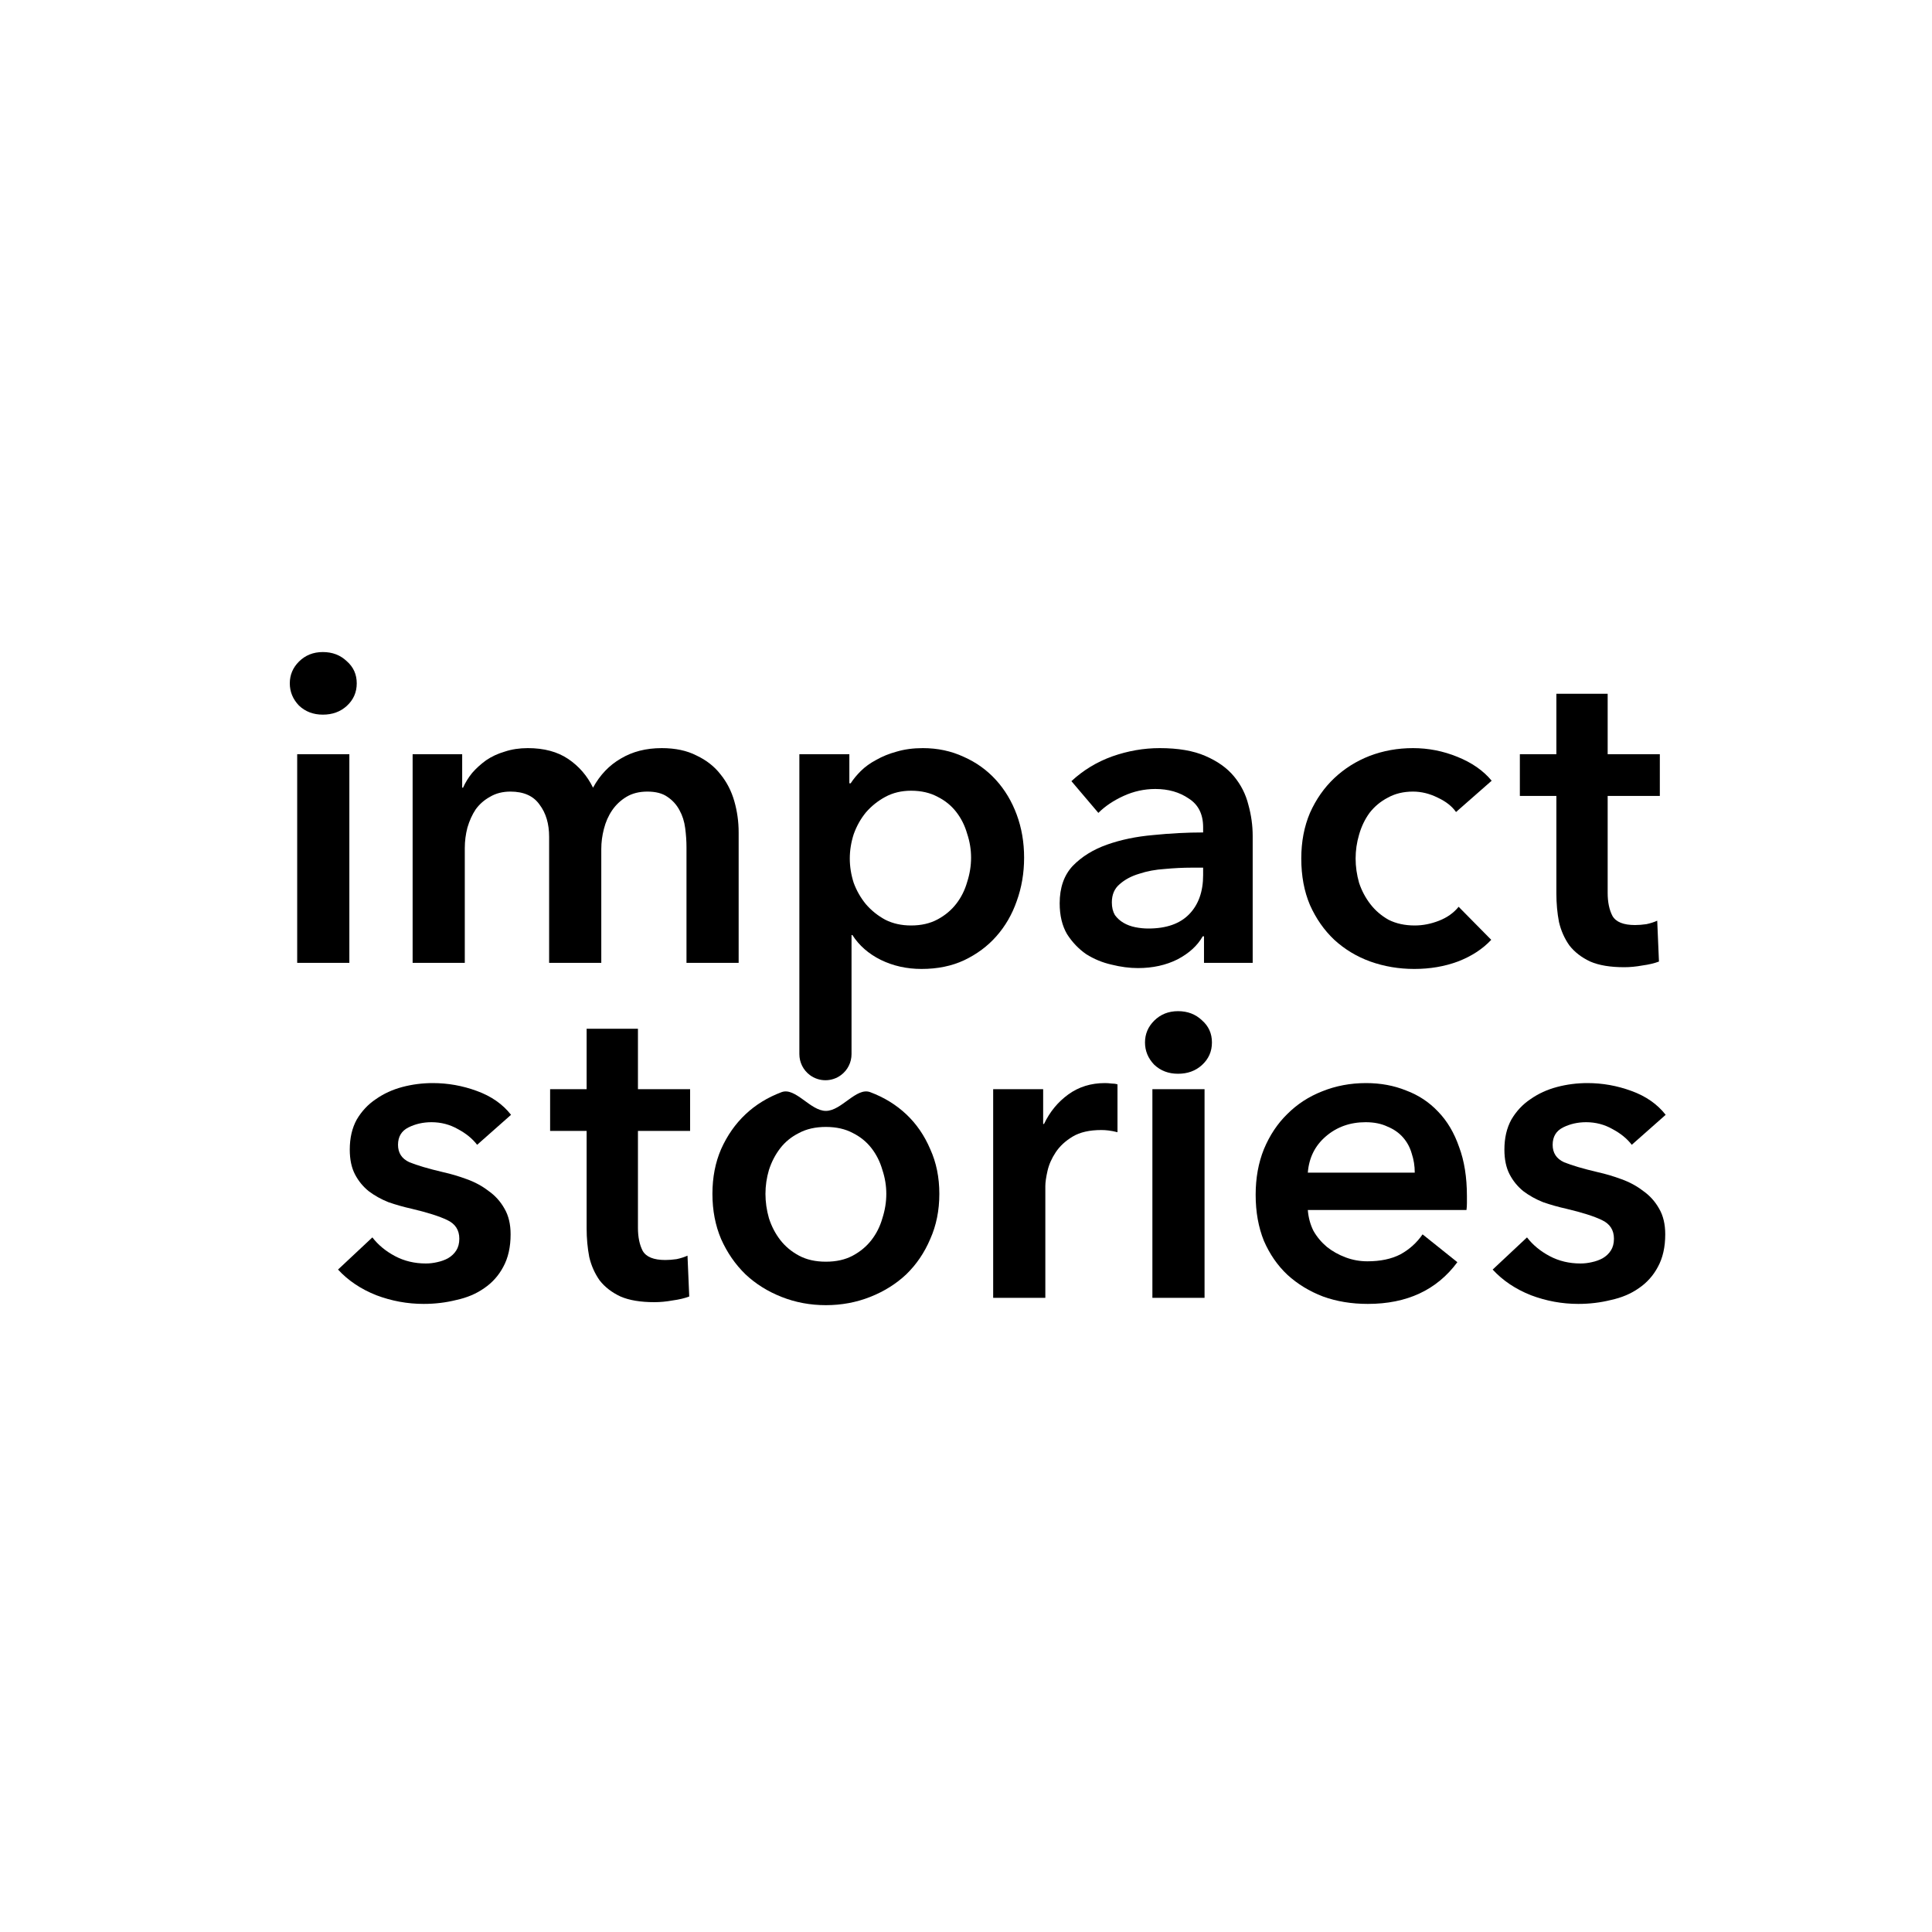
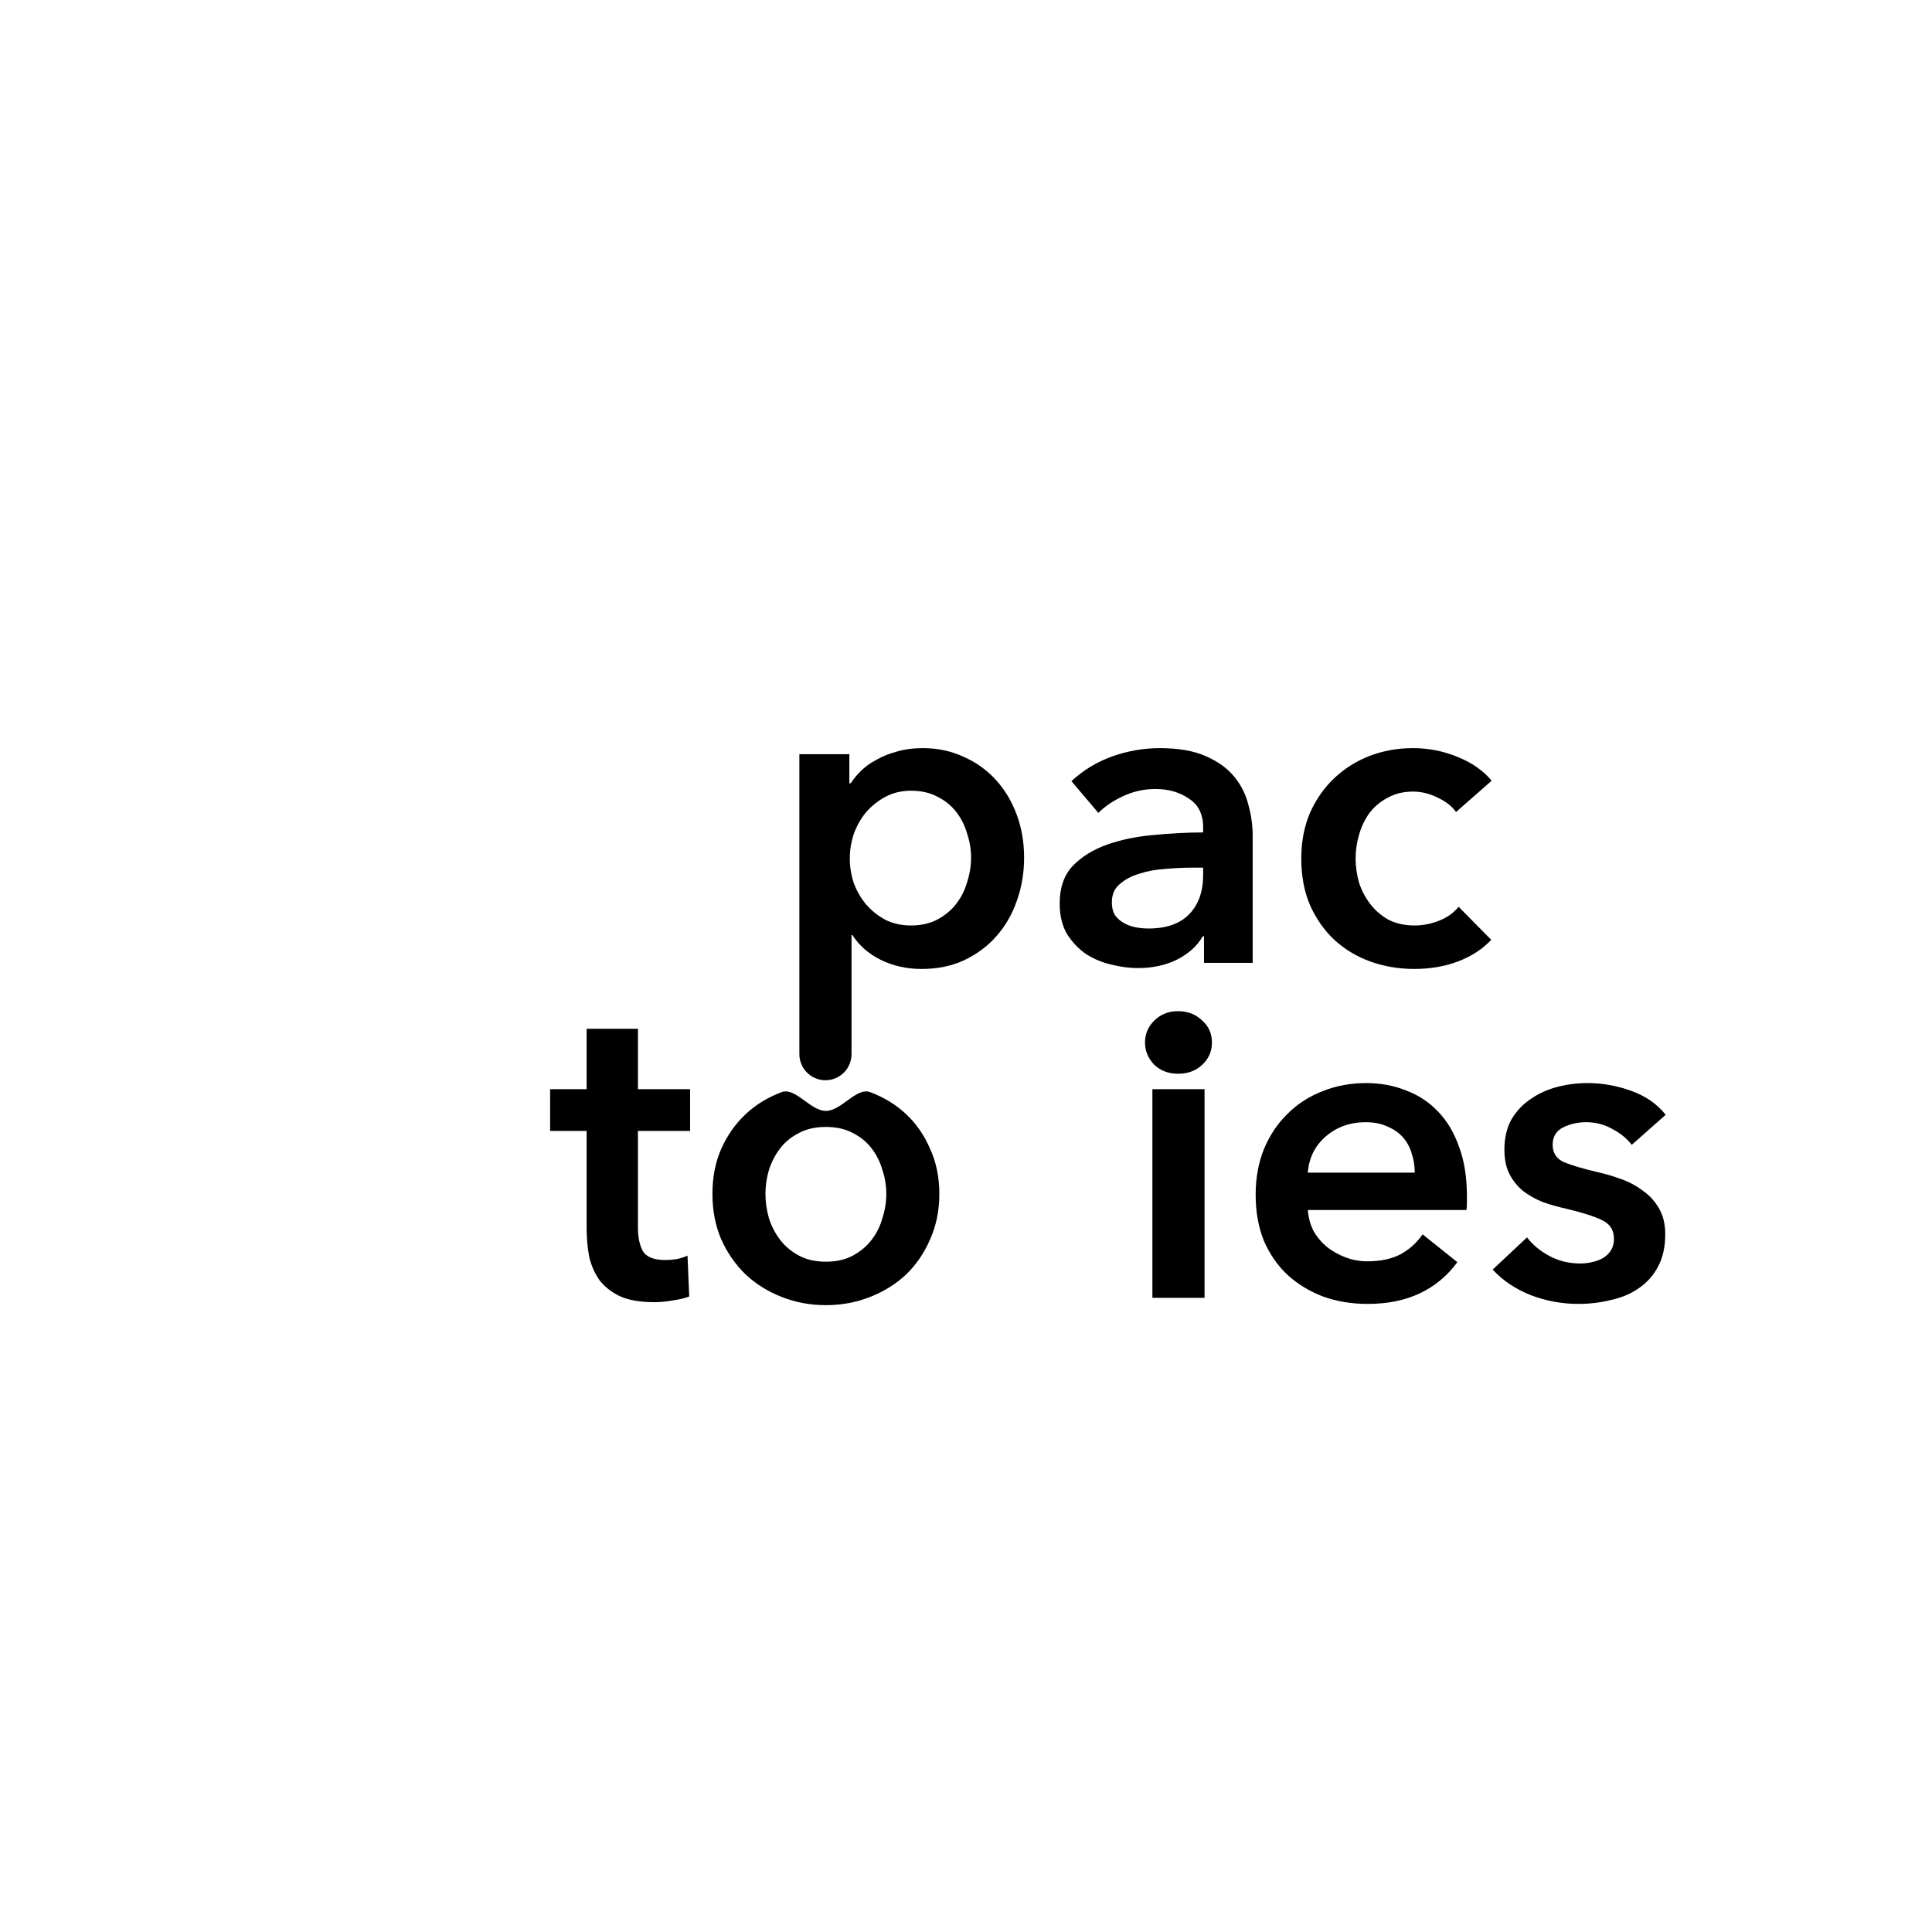
<svg xmlns="http://www.w3.org/2000/svg" width="80" height="80" viewBox="0 0 80 80" fill="none">
  <path d="M0 0H80V80H0V0Z" fill="white" />
  <path d="M29.5 49.436C29.5 48.752 29.62 48.134 29.86 47.582C30.112 47.018 30.448 46.538 30.868 46.142C31.288 45.746 31.786 45.44 32.362 45.224C32.938 45.008 33.55 46 34.198 46C34.846 46 35.458 45.008 36.034 45.224C36.61 45.44 37.108 45.746 37.528 46.142C37.948 46.538 38.278 47.018 38.518 47.582C38.77 48.134 38.896 48.752 38.896 49.436C38.896 50.12 38.77 50.744 38.518 51.308C38.278 51.872 37.948 52.358 37.528 52.766C37.108 53.162 36.61 53.474 36.034 53.702C35.458 53.93 34.846 54.044 34.198 54.044C33.55 54.044 32.938 53.93 32.362 53.702C31.786 53.474 31.288 53.162 30.868 52.766C30.448 52.358 30.112 51.872 29.86 51.308C29.62 50.744 29.5 50.12 29.5 49.436ZM31.696 49.436C31.696 49.772 31.744 50.108 31.84 50.444C31.948 50.78 32.104 51.08 32.308 51.344C32.512 51.608 32.77 51.824 33.082 51.992C33.394 52.16 33.766 52.244 34.198 52.244C34.63 52.244 35.002 52.16 35.314 51.992C35.626 51.824 35.884 51.608 36.088 51.344C36.292 51.08 36.442 50.78 36.538 50.444C36.646 50.108 36.7 49.772 36.7 49.436C36.7 49.1 36.646 48.77 36.538 48.446C36.442 48.11 36.292 47.81 36.088 47.546C35.884 47.282 35.626 47.072 35.314 46.916C35.002 46.748 34.63 46.664 34.198 46.664C33.766 46.664 33.394 46.748 33.082 46.916C32.77 47.072 32.512 47.282 32.308 47.546C32.104 47.81 31.948 48.11 31.84 48.446C31.744 48.77 31.696 49.1 31.696 49.436Z" fill="black" />
-   <path d="M41.125 45.1H43.195V46.54H43.231C43.471 46.036 43.807 45.628 44.239 45.316C44.671 45.004 45.175 44.848 45.751 44.848C45.835 44.848 45.925 44.854 46.021 44.866C46.117 44.866 46.201 44.878 46.273 44.902V46.882C46.129 46.846 46.003 46.822 45.895 46.81C45.799 46.798 45.703 46.792 45.607 46.792C45.115 46.792 44.719 46.882 44.419 47.062C44.119 47.242 43.885 47.458 43.717 47.71C43.549 47.962 43.435 48.22 43.375 48.484C43.315 48.748 43.285 48.958 43.285 49.114V53.74H41.125V45.1Z" fill="black" />
  <path d="M67.568 47.404C67.376 47.152 67.112 46.936 66.776 46.756C66.44 46.564 66.074 46.468 65.678 46.468C65.33 46.468 65.012 46.54 64.724 46.684C64.436 46.828 64.292 47.068 64.292 47.404C64.292 47.74 64.448 47.98 64.76 48.124C65.084 48.256 65.552 48.394 66.164 48.538C66.488 48.61 66.812 48.706 67.136 48.826C67.472 48.946 67.772 49.108 68.036 49.312C68.312 49.504 68.534 49.75 68.702 50.05C68.87 50.338 68.954 50.692 68.954 51.112C68.954 51.64 68.852 52.09 68.648 52.462C68.456 52.822 68.192 53.116 67.856 53.344C67.532 53.572 67.148 53.734 66.704 53.83C66.272 53.938 65.822 53.992 65.354 53.992C64.682 53.992 64.028 53.872 63.392 53.632C62.756 53.38 62.228 53.026 61.808 52.57L63.23 51.238C63.47 51.55 63.782 51.808 64.166 52.012C64.55 52.216 64.976 52.318 65.444 52.318C65.6 52.318 65.756 52.3 65.912 52.264C66.08 52.228 66.23 52.174 66.362 52.102C66.506 52.018 66.62 51.91 66.704 51.778C66.788 51.646 66.83 51.484 66.83 51.292C66.83 50.932 66.662 50.674 66.326 50.518C66.002 50.362 65.51 50.206 64.85 50.05C64.526 49.978 64.208 49.888 63.896 49.78C63.596 49.66 63.326 49.51 63.086 49.33C62.846 49.138 62.654 48.904 62.51 48.628C62.366 48.352 62.294 48.01 62.294 47.602C62.294 47.122 62.39 46.708 62.582 46.36C62.786 46.012 63.05 45.73 63.374 45.514C63.698 45.286 64.064 45.118 64.472 45.01C64.88 44.902 65.3 44.848 65.732 44.848C66.356 44.848 66.962 44.956 67.55 45.172C68.15 45.388 68.624 45.718 68.972 46.162L67.568 47.404Z" fill="black" />
  <path d="M58.582 48.556C58.582 48.28 58.54 48.016 58.456 47.764C58.384 47.512 58.264 47.29 58.096 47.098C57.928 46.906 57.712 46.756 57.448 46.648C57.196 46.528 56.896 46.468 56.548 46.468C55.9 46.468 55.348 46.666 54.892 47.062C54.448 47.446 54.202 47.944 54.154 48.556H58.582ZM60.742 49.528C60.742 49.624 60.742 49.72 60.742 49.816C60.742 49.912 60.736 50.008 60.724 50.104H54.154C54.178 50.416 54.256 50.704 54.388 50.968C54.532 51.22 54.718 51.442 54.946 51.634C55.174 51.814 55.432 51.958 55.72 52.066C56.008 52.174 56.308 52.228 56.62 52.228C57.16 52.228 57.616 52.132 57.988 51.94C58.36 51.736 58.666 51.46 58.906 51.112L60.346 52.264C59.494 53.416 58.258 53.992 56.638 53.992C55.966 53.992 55.348 53.89 54.784 53.686C54.22 53.47 53.728 53.17 53.308 52.786C52.9 52.402 52.576 51.934 52.336 51.382C52.108 50.818 51.994 50.182 51.994 49.474C51.994 48.778 52.108 48.148 52.336 47.584C52.576 47.008 52.9 46.522 53.308 46.126C53.716 45.718 54.196 45.406 54.748 45.19C55.312 44.962 55.918 44.848 56.566 44.848C57.166 44.848 57.718 44.95 58.222 45.154C58.738 45.346 59.182 45.64 59.554 46.036C59.926 46.42 60.214 46.906 60.418 47.494C60.634 48.07 60.742 48.748 60.742 49.528Z" fill="black" />
  <path d="M47.718 45.1H49.878V53.74H47.718V45.1ZM47.412 43.166C47.412 42.818 47.538 42.518 47.79 42.266C48.054 42.002 48.384 41.87 48.78 41.87C49.176 41.87 49.506 41.996 49.77 42.248C50.046 42.488 50.184 42.794 50.184 43.166C50.184 43.538 50.046 43.85 49.77 44.102C49.506 44.342 49.176 44.462 48.78 44.462C48.384 44.462 48.054 44.336 47.79 44.084C47.538 43.82 47.412 43.514 47.412 43.166Z" fill="black" />
  <path d="M22.779 46.828V45.1H24.291V42.598H26.416V45.1H28.576V46.828H26.416V50.842C26.416 51.226 26.482 51.544 26.613 51.796C26.758 52.048 27.07 52.174 27.549 52.174C27.694 52.174 27.849 52.162 28.017 52.138C28.186 52.102 28.335 52.054 28.468 51.994L28.54 53.686C28.348 53.758 28.119 53.812 27.855 53.848C27.591 53.896 27.34 53.92 27.099 53.92C26.523 53.92 26.055 53.842 25.695 53.686C25.335 53.518 25.047 53.296 24.831 53.02C24.628 52.732 24.483 52.408 24.399 52.048C24.328 51.676 24.291 51.28 24.291 50.86V46.828H22.779Z" fill="black" />
-   <path d="M19.757 47.404C19.565 47.152 19.301 46.936 18.965 46.756C18.629 46.564 18.263 46.468 17.867 46.468C17.519 46.468 17.201 46.54 16.913 46.684C16.625 46.828 16.481 47.068 16.481 47.404C16.481 47.74 16.637 47.98 16.949 48.124C17.273 48.256 17.741 48.394 18.353 48.538C18.677 48.61 19.001 48.706 19.325 48.826C19.661 48.946 19.961 49.108 20.225 49.312C20.501 49.504 20.723 49.75 20.891 50.05C21.059 50.338 21.143 50.692 21.143 51.112C21.143 51.64 21.041 52.09 20.837 52.462C20.645 52.822 20.381 53.116 20.045 53.344C19.721 53.572 19.337 53.734 18.893 53.83C18.461 53.938 18.011 53.992 17.543 53.992C16.871 53.992 16.217 53.872 15.581 53.632C14.945 53.38 14.417 53.026 13.997 52.57L15.419 51.238C15.659 51.55 15.971 51.808 16.355 52.012C16.739 52.216 17.165 52.318 17.633 52.318C17.789 52.318 17.945 52.3 18.101 52.264C18.269 52.228 18.419 52.174 18.551 52.102C18.695 52.018 18.809 51.91 18.893 51.778C18.977 51.646 19.019 51.484 19.019 51.292C19.019 50.932 18.851 50.674 18.515 50.518C18.191 50.362 17.699 50.206 17.039 50.05C16.715 49.978 16.397 49.888 16.085 49.78C15.785 49.66 15.515 49.51 15.275 49.33C15.035 49.138 14.843 48.904 14.699 48.628C14.555 48.352 14.483 48.01 14.483 47.602C14.483 47.122 14.579 46.708 14.771 46.36C14.975 46.012 15.239 45.73 15.563 45.514C15.887 45.286 16.253 45.118 16.661 45.01C17.069 44.902 17.489 44.848 17.921 44.848C18.545 44.848 19.151 44.956 19.739 45.172C20.339 45.388 20.813 45.718 21.161 46.162L19.757 47.404Z" fill="black" />
-   <path d="M62.934 32.958V31.23H64.446V28.728H66.57V31.23H68.73V32.958H66.57V36.972C66.57 37.356 66.636 37.674 66.768 37.926C66.912 38.178 67.224 38.304 67.704 38.304C67.848 38.304 68.004 38.292 68.172 38.268C68.34 38.232 68.49 38.184 68.622 38.124L68.694 39.816C68.502 39.888 68.274 39.942 68.01 39.978C67.746 40.026 67.494 40.05 67.254 40.05C66.678 40.05 66.21 39.972 65.85 39.816C65.49 39.648 65.202 39.426 64.986 39.15C64.782 38.862 64.638 38.538 64.554 38.178C64.482 37.806 64.446 37.41 64.446 36.99V32.958H62.934Z" fill="black" />
  <path d="M60.291 33.624C60.123 33.384 59.871 33.186 59.535 33.03C59.199 32.862 58.857 32.778 58.509 32.778C58.113 32.778 57.765 32.862 57.465 33.03C57.165 33.186 56.913 33.396 56.709 33.66C56.517 33.924 56.373 34.224 56.277 34.56C56.181 34.884 56.133 35.214 56.133 35.55C56.133 35.886 56.181 36.222 56.277 36.558C56.385 36.882 56.541 37.176 56.745 37.44C56.949 37.704 57.201 37.92 57.501 38.088C57.813 38.244 58.173 38.322 58.581 38.322C58.917 38.322 59.253 38.256 59.589 38.124C59.925 37.992 60.195 37.8 60.399 37.548L61.749 38.916C61.389 39.3 60.927 39.6 60.363 39.816C59.811 40.02 59.211 40.122 58.563 40.122C57.927 40.122 57.321 40.02 56.745 39.816C56.181 39.612 55.683 39.312 55.251 38.916C54.831 38.52 54.495 38.04 54.243 37.476C54.003 36.912 53.883 36.27 53.883 35.55C53.883 34.854 54.003 34.224 54.243 33.66C54.495 33.096 54.831 32.616 55.251 32.22C55.671 31.824 56.157 31.518 56.709 31.302C57.273 31.086 57.873 30.978 58.509 30.978C59.145 30.978 59.757 31.098 60.345 31.338C60.945 31.578 61.419 31.908 61.767 32.328L60.291 33.624Z" fill="black" />
  <path d="M49.855 38.772H49.801C49.585 39.156 49.237 39.474 48.757 39.726C48.277 39.966 47.731 40.086 47.119 40.086C46.771 40.086 46.405 40.038 46.021 39.942C45.649 39.858 45.301 39.714 44.977 39.51C44.665 39.294 44.401 39.018 44.185 38.682C43.981 38.334 43.879 37.908 43.879 37.404C43.879 36.756 44.059 36.24 44.419 35.856C44.791 35.472 45.265 35.178 45.841 34.974C46.417 34.77 47.053 34.638 47.749 34.578C48.457 34.506 49.147 34.47 49.819 34.47V34.254C49.819 33.714 49.621 33.318 49.225 33.066C48.841 32.802 48.379 32.67 47.839 32.67C47.383 32.67 46.945 32.766 46.525 32.958C46.105 33.15 45.757 33.384 45.481 33.66L44.365 32.346C44.857 31.89 45.421 31.548 46.057 31.32C46.705 31.092 47.359 30.978 48.019 30.978C48.787 30.978 49.417 31.086 49.909 31.302C50.413 31.518 50.809 31.8 51.097 32.148C51.385 32.496 51.583 32.886 51.691 33.318C51.811 33.75 51.871 34.182 51.871 34.614V39.87H49.855V38.772ZM49.819 35.928H49.333C48.985 35.928 48.619 35.946 48.235 35.982C47.851 36.006 47.497 36.072 47.173 36.18C46.849 36.276 46.579 36.42 46.363 36.612C46.147 36.792 46.039 37.044 46.039 37.368C46.039 37.572 46.081 37.746 46.165 37.89C46.261 38.022 46.381 38.13 46.525 38.214C46.669 38.298 46.831 38.358 47.011 38.394C47.191 38.43 47.371 38.448 47.551 38.448C48.295 38.448 48.859 38.25 49.243 37.854C49.627 37.458 49.819 36.918 49.819 36.234V35.928Z" fill="black" />
  <path d="M35.17 31.23V32.436H35.224C35.332 32.268 35.47 32.1 35.638 31.932C35.818 31.752 36.034 31.596 36.286 31.464C36.538 31.32 36.82 31.206 37.132 31.122C37.456 31.026 37.816 30.978 38.212 30.978C38.824 30.978 39.388 31.098 39.904 31.338C40.42 31.566 40.864 31.884 41.236 32.292C41.608 32.7 41.896 33.18 42.1 33.732C42.304 34.284 42.406 34.878 42.406 35.514C42.406 36.15 42.304 36.75 42.1 37.314C41.908 37.866 41.626 38.352 41.254 38.772C40.894 39.18 40.45 39.51 39.922 39.762C39.406 40.002 38.818 40.122 38.158 40.122C37.546 40.122 36.982 39.996 36.466 39.744C35.962 39.492 35.572 39.15 35.296 38.718H35.26V43.65C35.26 43.99 35.1 44.31 34.828 44.514V44.514C34.444 44.802 33.916 44.802 33.532 44.514V44.514C33.26 44.31 33.1 43.99 33.1 43.65V31.23H35.17ZM40.21 35.514C40.21 35.178 40.156 34.848 40.048 34.524C39.952 34.188 39.802 33.888 39.598 33.624C39.394 33.36 39.136 33.15 38.824 32.994C38.512 32.826 38.146 32.742 37.726 32.742C37.33 32.742 36.976 32.826 36.664 32.994C36.352 33.162 36.082 33.378 35.854 33.642C35.638 33.906 35.47 34.206 35.35 34.542C35.242 34.878 35.188 35.214 35.188 35.55C35.188 35.886 35.242 36.222 35.35 36.558C35.47 36.882 35.638 37.176 35.854 37.44C36.082 37.704 36.352 37.92 36.664 38.088C36.976 38.244 37.33 38.322 37.726 38.322C38.146 38.322 38.512 38.238 38.824 38.07C39.136 37.902 39.394 37.686 39.598 37.422C39.802 37.158 39.952 36.858 40.048 36.522C40.156 36.186 40.21 35.85 40.21 35.514Z" fill="black" />
-   <path d="M27.4 30.978C27.964 30.978 28.444 31.08 28.84 31.284C29.248 31.476 29.578 31.734 29.83 32.058C30.094 32.382 30.286 32.754 30.406 33.174C30.526 33.594 30.586 34.026 30.586 34.47V39.87H28.426V35.082C28.426 34.83 28.408 34.566 28.372 34.29C28.336 34.014 28.258 33.768 28.138 33.552C28.018 33.324 27.85 33.138 27.634 32.994C27.43 32.85 27.154 32.778 26.806 32.778C26.47 32.778 26.182 32.85 25.942 32.994C25.702 33.138 25.504 33.324 25.348 33.552C25.192 33.78 25.078 34.038 25.006 34.326C24.934 34.602 24.898 34.878 24.898 35.154V39.87H22.738V34.65C22.738 34.11 22.606 33.666 22.342 33.318C22.09 32.958 21.688 32.778 21.136 32.778C20.812 32.778 20.53 32.85 20.29 32.994C20.05 33.126 19.852 33.3 19.696 33.516C19.552 33.732 19.438 33.984 19.354 34.272C19.282 34.548 19.246 34.83 19.246 35.118V39.87H17.086V31.23H19.138V32.616H19.174C19.27 32.4 19.396 32.196 19.552 32.004C19.72 31.812 19.912 31.638 20.128 31.482C20.356 31.326 20.614 31.206 20.902 31.122C21.19 31.026 21.508 30.978 21.856 30.978C22.528 30.978 23.086 31.128 23.53 31.428C23.974 31.728 24.316 32.124 24.556 32.616C24.844 32.088 25.228 31.686 25.708 31.41C26.188 31.122 26.752 30.978 27.4 30.978Z" fill="black" />
-   <path d="M12.306 31.23H14.466V39.87H12.306V31.23ZM12 28.296C12 27.948 12.126 27.648 12.378 27.396C12.642 27.132 12.972 27 13.368 27C13.764 27 14.094 27.126 14.358 27.378C14.634 27.618 14.772 27.924 14.772 28.296C14.772 28.668 14.634 28.98 14.358 29.232C14.094 29.472 13.764 29.592 13.368 29.592C12.972 29.592 12.642 29.466 12.378 29.214C12.126 28.95 12 28.644 12 28.296Z" fill="black" />
</svg>